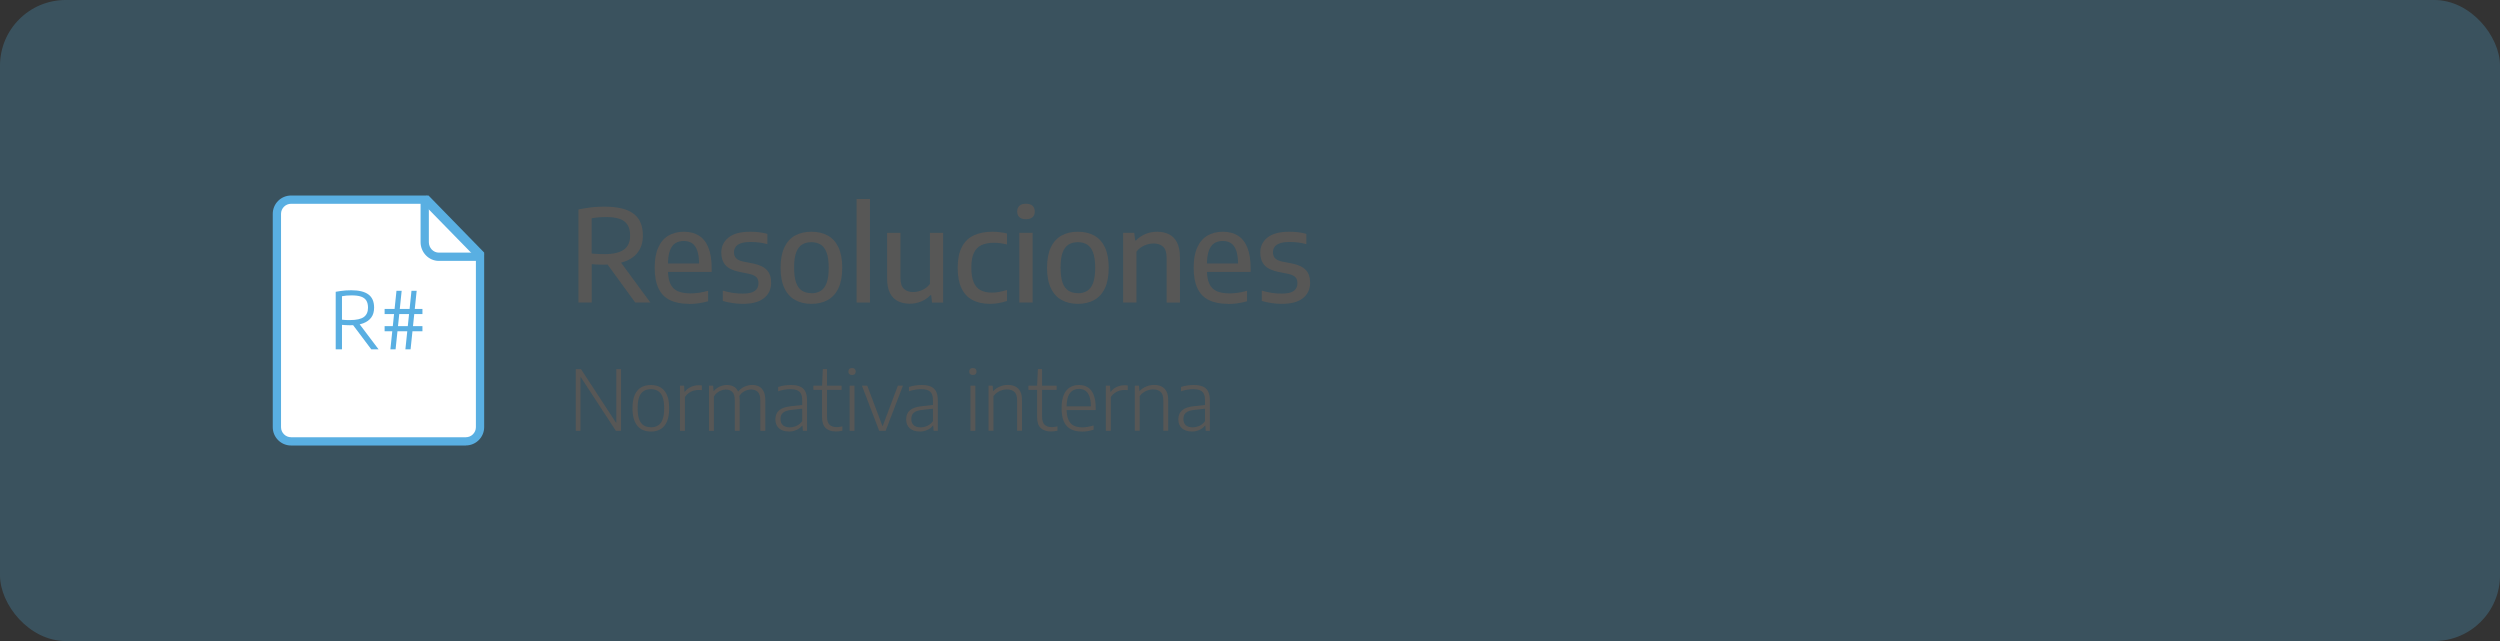
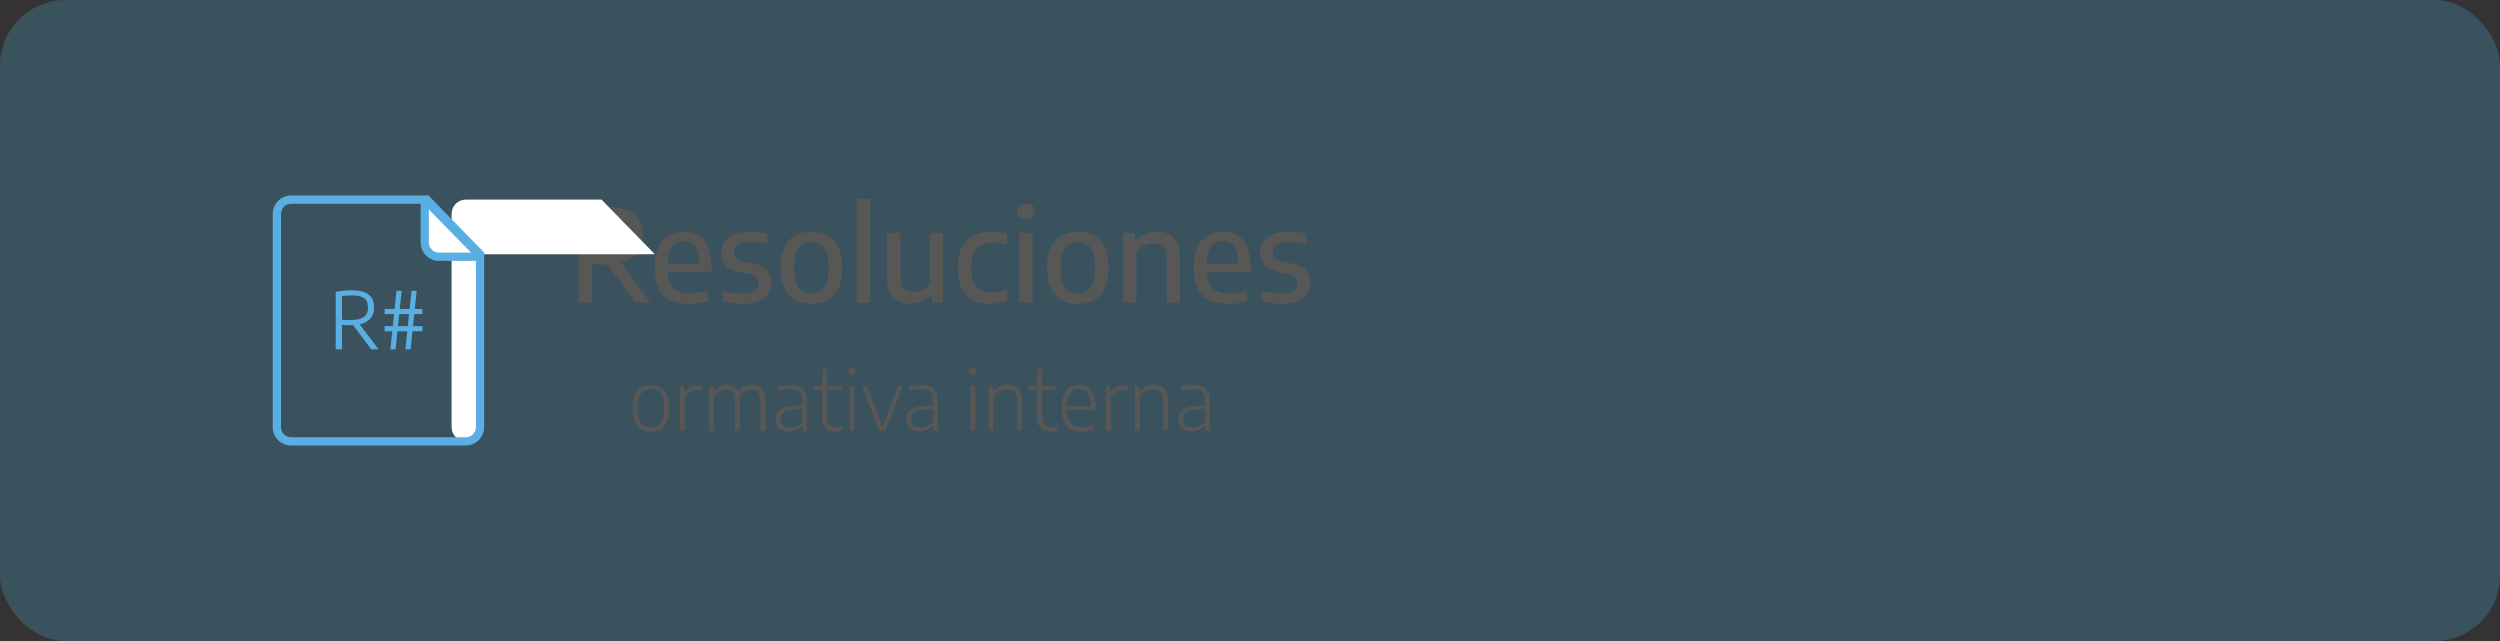
<svg xmlns="http://www.w3.org/2000/svg" id="Capa_2" viewBox="0 0 390 100">
  <rect x="0" y="0" width="390" height="100" fill="#333333" stroke="none" />
  <defs>
    <style>.cls-1{fill:#51b0e3;opacity:.25;}.cls-1,.cls-2,.cls-3,.cls-4{stroke-width:0px;}.cls-2{fill:#59afe2;}.cls-3{fill:#fff;}.cls-4{fill:#575756;}</style>
  </defs>
  <g id="Capa_1-2">
    <rect class="cls-1" width="390" height="100" rx="10.25" ry="10.25" />
    <path class="cls-4" d="m90.24,47.2v-14.53c.4-.08.81-.15,1.25-.22.44-.07.89-.12,1.38-.16.48-.04.98-.05,1.49-.05,1.99,0,3.48.36,4.46,1.09.98.73,1.47,1.86,1.47,3.41,0,1-.24,1.84-.71,2.51-.47.68-1.16,1.19-2.07,1.53-.9.34-2.01.51-3.32.51-.37,0-.7,0-.99-.02-.29-.02-.59-.04-.89-.06v5.98h-2.07Zm3.99-7.55c1.42,0,2.45-.24,3.1-.71s.97-1.2.97-2.2c0-.68-.13-1.23-.4-1.66-.26-.42-.67-.73-1.23-.93-.55-.2-1.27-.29-2.14-.29-.45,0-.85.02-1.2.05-.35.03-.69.08-1.03.14v5.5c.23.02.45.04.64.05s.39.03.6.03c.2,0,.43,0,.68,0Zm4.87,7.55l-5.04-6.92h2.31l5.09,6.92h-2.36Z" />
    <path class="cls-4" d="m107.5,47.4c-1.19,0-2.19-.19-2.98-.58-.8-.39-1.4-1-1.79-1.83-.4-.83-.6-1.91-.6-3.24,0-1.25.18-2.29.55-3.12.37-.83.89-1.45,1.57-1.86.68-.41,1.5-.62,2.44-.62s1.71.21,2.36.62c.65.41,1.14,1.04,1.47,1.88.33.84.5,1.89.5,3.17v.6h-7.74v-1.32h6.18l-.4.22c0-.92-.09-1.65-.28-2.2s-.46-.94-.81-1.17c-.36-.24-.79-.36-1.3-.36s-.95.12-1.32.35-.65.62-.85,1.17c-.2.55-.3,1.28-.3,2.21v.78c0,.9.12,1.62.37,2.16.24.54.63.92,1.15,1.16.52.23,1.2.35,2.04.35.41,0,.84-.04,1.29-.1.45-.07.92-.17,1.41-.31v1.64c-.54.15-1.05.25-1.53.32-.48.07-.96.1-1.44.1Z" />
    <path class="cls-4" d="m115.9,47.4c-.56,0-1.11-.04-1.63-.12-.52-.08-1.03-.19-1.51-.33v-1.61c.53.15,1.05.27,1.56.35.51.08,1.03.11,1.56.11.87,0,1.49-.14,1.87-.42.38-.28.57-.67.57-1.18,0-.43-.11-.75-.33-.97-.22-.22-.59-.39-1.12-.51l-1.55-.31c-1-.21-1.72-.56-2.15-1.05-.43-.5-.65-1.15-.65-1.96,0-.95.37-1.73,1.12-2.34.75-.61,1.88-.91,3.42-.91.48,0,.94.03,1.39.08.45.06.87.14,1.26.25v1.61c-.43-.12-.86-.21-1.28-.26-.42-.05-.86-.08-1.32-.08-.66,0-1.18.07-1.56.21-.38.14-.65.33-.81.58s-.24.51-.24.81c0,.37.1.67.31.91.21.24.57.42,1.1.54l1.55.3c.99.2,1.71.54,2.16,1.01s.68,1.14.68,2c0,1.01-.38,1.81-1.13,2.41-.75.59-1.84.88-3.27.88Z" />
    <path class="cls-4" d="m126.58,47.4c-.97,0-1.82-.2-2.54-.6-.72-.4-1.28-1.01-1.67-1.84-.4-.83-.6-1.89-.6-3.18s.2-2.36.59-3.19c.39-.83.94-1.44,1.66-1.84.72-.4,1.57-.6,2.56-.6s1.84.2,2.56.6c.72.4,1.27,1.01,1.66,1.84.39.83.59,1.89.59,3.18s-.2,2.35-.59,3.18-.95,1.45-1.67,1.85c-.72.4-1.57.6-2.54.6Zm0-1.65c.56,0,1.04-.12,1.44-.37.4-.24.71-.65.93-1.23s.33-1.37.33-2.37-.11-1.81-.33-2.39-.53-.99-.93-1.24c-.4-.24-.88-.37-1.44-.37s-1.04.12-1.44.36-.71.65-.93,1.22c-.22.58-.33,1.37-.33,2.37s.11,1.81.32,2.39c.22.58.53.99.93,1.24.41.25.89.37,1.44.37Z" />
    <path class="cls-4" d="m133.63,47.2v-16.16h2.08v16.16h-2.08Z" />
    <path class="cls-4" d="m141.93,47.38c-.68,0-1.29-.13-1.82-.38-.53-.26-.95-.67-1.26-1.25-.3-.58-.46-1.35-.46-2.32v-7.1h2.08v6.98c0,.85.18,1.43.55,1.76.37.33.85.49,1.43.49.29,0,.6-.04.91-.13.32-.09.63-.22.92-.41.3-.19.56-.43.79-.73v-7.96h2.06v10.88h-1.73l-.14-1.16h-.11c-.44.45-.93.78-1.49,1-.56.22-1.14.33-1.76.33Z" />
    <path class="cls-4" d="m154.45,47.4c-1.08,0-1.99-.2-2.75-.6-.75-.4-1.32-1.01-1.71-1.84-.39-.83-.59-1.89-.59-3.19s.21-2.37.63-3.2c.42-.83,1.03-1.44,1.84-1.83s1.79-.59,2.95-.59c.4,0,.79.02,1.17.07.38.05.75.11,1.1.2v1.72c-.35-.09-.69-.15-1.03-.2-.33-.04-.67-.07-1-.07-.79,0-1.45.13-1.98.38-.52.25-.91.66-1.17,1.23s-.38,1.31-.38,2.25.12,1.73.36,2.3c.24.57.6.99,1.08,1.24s1.07.38,1.77.38c.34,0,.7-.03,1.08-.1.37-.07.79-.17,1.27-.31v1.71c-.41.14-.84.25-1.29.33-.45.08-.9.12-1.36.12Z" />
    <path class="cls-4" d="m160.05,34.2c-.45,0-.79-.11-1.02-.32-.23-.21-.35-.51-.35-.88s.12-.69.35-.9c.23-.21.57-.32,1.02-.32s.8.11,1.03.32c.23.21.34.51.34.9s-.11.67-.34.88c-.23.21-.57.32-1.03.32Zm-1.04,13v-10.88h2.08v10.88h-2.08Z" />
    <path class="cls-4" d="m168.15,47.4c-.97,0-1.82-.2-2.54-.6-.72-.4-1.28-1.01-1.67-1.84-.4-.83-.6-1.89-.6-3.18s.2-2.36.59-3.19c.39-.83.95-1.44,1.66-1.84.72-.4,1.57-.6,2.56-.6s1.84.2,2.56.6c.72.4,1.27,1.01,1.66,1.84.39.83.59,1.89.59,3.18s-.2,2.35-.59,3.18-.95,1.45-1.67,1.85c-.72.4-1.57.6-2.54.6Zm0-1.65c.56,0,1.04-.12,1.44-.37.4-.24.71-.65.93-1.23.22-.58.33-1.37.33-2.37s-.11-1.81-.33-2.39c-.22-.58-.53-.99-.93-1.24-.4-.24-.88-.37-1.44-.37s-1.04.12-1.44.36c-.4.24-.71.65-.93,1.22-.22.58-.33,1.37-.33,2.37s.11,1.81.32,2.39c.21.58.53.99.93,1.24.41.25.89.37,1.44.37Z" />
    <path class="cls-4" d="m175.21,47.2v-10.88h1.73l.15,1.19h.12c.42-.44.92-.78,1.49-1.01s1.18-.35,1.82-.35c.69,0,1.3.13,1.83.39s.95.68,1.26,1.27c.3.58.46,1.36.46,2.33v7.06h-2.08v-6.95c0-.85-.18-1.44-.55-1.77s-.86-.5-1.49-.5c-.29,0-.6.04-.92.13s-.64.22-.94.41-.57.43-.8.74v7.94h-2.07Z" />
    <path class="cls-4" d="m191.58,47.4c-1.19,0-2.19-.19-2.98-.58-.8-.39-1.4-1-1.79-1.83-.4-.83-.6-1.91-.6-3.24,0-1.25.18-2.29.55-3.12.37-.83.89-1.45,1.57-1.86.68-.41,1.5-.62,2.44-.62s1.71.21,2.36.62c.65.41,1.14,1.04,1.47,1.88.33.84.5,1.89.5,3.17v.6h-7.74v-1.32h6.18l-.4.22c0-.92-.09-1.65-.28-2.2s-.46-.94-.81-1.17c-.36-.24-.79-.36-1.3-.36s-.95.12-1.32.35-.65.62-.85,1.17c-.2.55-.3,1.28-.3,2.21v.78c0,.9.12,1.62.37,2.16.24.54.63.92,1.15,1.16.52.23,1.2.35,2.04.35.41,0,.84-.04,1.29-.1.45-.07.92-.17,1.41-.31v1.64c-.54.15-1.05.25-1.53.32-.48.07-.96.1-1.44.1Z" />
    <path class="cls-4" d="m199.98,47.4c-.56,0-1.11-.04-1.63-.12-.52-.08-1.03-.19-1.51-.33v-1.61c.53.15,1.05.27,1.56.35.51.08,1.03.11,1.56.11.87,0,1.49-.14,1.87-.42.38-.28.57-.67.57-1.18,0-.43-.11-.75-.33-.97-.22-.22-.59-.39-1.12-.51l-1.55-.31c-1-.21-1.72-.56-2.15-1.05-.43-.5-.65-1.15-.65-1.96,0-.95.37-1.73,1.12-2.34.75-.61,1.88-.91,3.42-.91.48,0,.94.03,1.39.08s.87.14,1.26.25v1.61c-.43-.12-.86-.21-1.28-.26-.42-.05-.86-.08-1.32-.08-.66,0-1.18.07-1.56.21-.38.14-.65.33-.81.58-.16.24-.24.51-.24.81,0,.37.1.67.31.91.21.24.57.42,1.1.54l1.55.3c.99.2,1.71.54,2.16,1.01s.68,1.14.68,2c0,1.01-.38,1.81-1.13,2.41-.75.59-1.84.88-3.27.88Z" />
-     <path class="cls-4" d="m89.82,67.2v-9.62h.81l5.74,8.78h-.23v-8.78h.74v9.62h-.81l-5.74-8.78h.23v8.78h-.74Z" />
    <path class="cls-4" d="m101.54,67.32c-.58,0-1.08-.12-1.51-.37-.43-.25-.76-.64-1-1.18-.24-.54-.36-1.23-.36-2.09s.12-1.55.35-2.08.57-.92,1-1.17.93-.37,1.51-.37,1.08.12,1.51.37c.43.25.76.64,1,1.17.24.53.35,1.23.35,2.09s-.12,1.55-.35,2.08c-.24.54-.57.93-1,1.18-.43.25-.93.38-1.5.38Zm0-.66c.42,0,.79-.09,1.1-.28.31-.18.55-.49.72-.93.17-.43.25-1.02.25-1.75s-.08-1.35-.25-1.78c-.17-.43-.41-.74-.72-.93-.31-.19-.68-.28-1.1-.28s-.79.09-1.1.28c-.31.18-.55.49-.72.92-.17.43-.25,1.02-.25,1.75s.08,1.35.25,1.78.41.75.72.93c.31.19.68.28,1.1.28Z" />
    <path class="cls-4" d="m106.07,67.2v-7.04h.65l.06.95h.06c.25-.33.56-.58.94-.75.37-.17.76-.26,1.16-.26.11,0,.2,0,.29,0,.09,0,.17.02.26.04v.73c-.09-.02-.19-.03-.28-.03-.09,0-.19,0-.3,0-.24,0-.48.04-.74.11s-.5.2-.73.36-.43.37-.59.61v5.28h-.76Z" />
    <path class="cls-4" d="m110.6,67.2v-7.04h.65l.06.82h.06c.28-.31.59-.54.94-.69.35-.15.72-.23,1.1-.23s.72.08,1.02.23c.3.15.53.41.7.76.17.35.26.82.26,1.42v4.74h-.76v-4.7c0-.65-.13-1.11-.38-1.36-.26-.25-.59-.38-1.01-.38-.21,0-.42.04-.65.11s-.45.18-.66.34-.4.36-.56.62v5.38h-.76Zm8.01,0v-4.7c0-.65-.13-1.11-.4-1.36-.27-.25-.61-.38-1.03-.38-.21,0-.44.04-.68.11-.24.07-.48.2-.7.38-.23.18-.43.43-.59.74l-.22-.71c.35-.46.73-.78,1.15-.96s.81-.27,1.19-.27c.4,0,.75.08,1.06.23.31.15.55.41.73.76.18.35.27.83.27,1.43v4.73h-.77Z" />
    <path class="cls-4" d="m123.04,67.31c-.64,0-1.15-.17-1.52-.5s-.56-.79-.56-1.39.19-1.07.58-1.41,1.01-.55,1.86-.64l1.99-.22.06.57-2.01.23c-.6.06-1.03.21-1.29.44-.26.23-.39.55-.39.96,0,.43.12.76.37.98s.6.34,1.08.34c.34,0,.68-.08,1.02-.22s.64-.4.91-.74v-3.26c0-.45-.07-.81-.21-1.06-.14-.25-.35-.43-.63-.53-.28-.1-.62-.15-1.02-.15-.26,0-.56.03-.89.08-.33.05-.66.13-.99.25v-.67c.28-.1.6-.18.96-.23.35-.05.69-.08,1-.08.55,0,1.02.07,1.39.22.38.15.66.4.86.75.19.35.29.83.29,1.45v4.73h-.65l-.06-.81h-.06c-.23.29-.53.52-.89.68s-.75.24-1.17.24Z" />
    <path class="cls-4" d="m126.88,60.82v-.66h4.41v.66h-4.41Zm3.52,6.49c-.68,0-1.21-.18-1.59-.53-.38-.35-.57-.92-.57-1.71v-4.92l.12-2.58h.65v7.37c0,.62.13,1.06.39,1.31.26.25.64.38,1.14.38.13,0,.27,0,.41-.03.14-.02.3-.05.46-.09v.68c-.17.04-.34.07-.51.09-.17.02-.33.03-.51.03Z" />
    <path class="cls-4" d="m132.92,58.5c-.18,0-.32-.05-.42-.14-.1-.09-.15-.22-.15-.39,0-.17.05-.31.15-.41.1-.1.24-.15.42-.15s.32.05.42.15c.1.1.15.23.15.41s-.05.29-.15.39c-.1.1-.24.14-.42.14Zm-.38,8.7v-7.04h.76v7.04h-.76Z" />
    <path class="cls-4" d="m137.15,67.2l-2.69-7.04h.83l2.45,6.52h-.12l2.45-6.52h.79l-2.7,7.04h-1Z" />
    <path class="cls-4" d="m143.44,67.31c-.64,0-1.15-.17-1.52-.5s-.56-.79-.56-1.39.19-1.07.58-1.41,1.01-.55,1.86-.64l1.99-.22.06.57-2.01.23c-.6.06-1.03.21-1.29.44-.26.23-.39.55-.39.96,0,.43.12.76.37.98s.6.34,1.08.34c.34,0,.68-.08,1.02-.22s.64-.4.91-.74v-3.26c0-.45-.07-.81-.21-1.06-.14-.25-.35-.43-.63-.53-.28-.1-.62-.15-1.02-.15-.26,0-.56.03-.89.08-.33.05-.66.13-.99.25v-.67c.28-.1.6-.18.96-.23.35-.05.69-.08,1-.08.55,0,1.02.07,1.39.22.38.15.66.4.86.75.19.35.29.83.29,1.45v4.73h-.65l-.06-.81h-.06c-.23.29-.53.52-.89.68s-.75.24-1.17.24Z" />
    <path class="cls-4" d="m151.77,58.5c-.18,0-.32-.05-.42-.14-.1-.09-.15-.22-.15-.39,0-.17.05-.31.15-.41.1-.1.24-.15.42-.15s.32.05.42.15c.1.1.15.23.15.41s-.05.29-.15.39c-.1.1-.24.14-.42.14Zm-.38,8.7v-7.04h.76v7.04h-.76Z" />
    <path class="cls-4" d="m154.21,67.2v-7.04h.65l.06.82h.06c.29-.3.63-.53,1.02-.69.39-.16.79-.24,1.22-.24s.81.08,1.15.23c.33.16.59.41.78.76.19.35.28.83.28,1.42v4.73h-.76v-4.7c0-.65-.14-1.1-.43-1.36-.29-.26-.67-.38-1.16-.38-.22,0-.46.03-.71.1-.25.06-.5.17-.74.33-.24.15-.46.35-.65.61v5.41h-.76Z" />
    <path class="cls-4" d="m160.43,60.82v-.66h4.41v.66h-4.41Zm3.52,6.49c-.68,0-1.21-.18-1.59-.53-.38-.35-.57-.92-.57-1.71v-4.92l.12-2.58h.65v7.37c0,.62.13,1.06.39,1.31s.64.38,1.14.38c.13,0,.27,0,.41-.03.14-.02.3-.05.46-.09v.68c-.17.04-.34.07-.51.09-.17.02-.33.03-.51.03Z" />
    <path class="cls-4" d="m168.78,67.32c-.69,0-1.27-.12-1.74-.37-.47-.25-.83-.64-1.07-1.17s-.36-1.24-.36-2.1.11-1.52.33-2.06c.22-.54.54-.93.95-1.18.41-.25.88-.38,1.44-.38s1.01.13,1.4.38c.39.25.69.65.89,1.19.21.54.31,1.23.31,2.07v.27h-4.92v-.58h4.37l-.2.16c0-.71-.07-1.27-.22-1.69-.15-.42-.36-.72-.64-.91s-.61-.28-1-.28-.73.09-1.02.28-.51.49-.67.9-.24.98-.24,1.69v.25c0,.7.09,1.26.28,1.69.19.42.46.73.83.91.37.19.82.28,1.36.28.26,0,.54-.03.82-.08.28-.05.59-.12.92-.22v.67c-.33.1-.64.17-.93.22s-.59.07-.88.07Z" />
    <path class="cls-4" d="m172.51,67.2v-7.04h.65l.06.95h.06c.25-.33.56-.58.94-.75.37-.17.76-.26,1.16-.26.11,0,.2,0,.29,0,.09,0,.17.02.26.04v.73c-.09-.02-.19-.03-.28-.03s-.19,0-.3,0c-.24,0-.48.04-.74.11s-.5.2-.73.36-.43.37-.59.61v5.28h-.76Z" />
    <path class="cls-4" d="m177.03,67.2v-7.04h.65l.06.82h.06c.29-.3.63-.53,1.02-.69s.79-.24,1.22-.24.81.08,1.14.23c.33.16.59.41.78.76.19.35.28.83.28,1.42v4.73h-.76v-4.7c0-.65-.14-1.1-.43-1.36-.29-.26-.67-.38-1.16-.38-.22,0-.46.03-.71.1-.25.06-.5.17-.74.33-.24.15-.46.35-.65.61v5.41h-.76Z" />
    <path class="cls-4" d="m185.9,67.31c-.64,0-1.15-.17-1.52-.5s-.56-.79-.56-1.39.19-1.07.58-1.41c.39-.34,1.01-.55,1.85-.64l1.99-.22.06.57-2.01.23c-.6.06-1.03.21-1.29.44-.26.23-.39.55-.39.96,0,.43.12.76.36.98s.6.34,1.08.34c.34,0,.68-.08,1.02-.22s.64-.4.91-.74v-3.26c0-.45-.07-.81-.21-1.06-.14-.25-.35-.43-.63-.53-.28-.1-.62-.15-1.02-.15-.26,0-.56.03-.89.08s-.66.13-.99.25v-.67c.28-.1.6-.18.96-.23.35-.05.69-.08,1-.08.55,0,1.01.07,1.39.22.38.15.67.4.86.75.19.35.29.83.29,1.45v4.73h-.65l-.06-.81h-.06c-.23.29-.53.52-.89.68s-.75.24-1.17.24Z" />
-     <path class="cls-3" d="m74.89,39.67v26.97c0,1.22-.99,2.22-2.22,2.22h-27.26c-1.22,0-2.22-.99-2.22-2.22v-33.28c0-1.22.99-2.22,2.22-2.22h21.17l8.31,8.52Z" />
+     <path class="cls-3" d="m74.89,39.67v26.97c0,1.22-.99,2.22-2.22,2.22c-1.22,0-2.22-.99-2.22-2.22v-33.28c0-1.22.99-2.22,2.22-2.22h21.17l8.31,8.52Z" />
    <path class="cls-2" d="m72.67,69.5h-27.26c-1.58,0-2.86-1.28-2.86-2.86v-33.28c0-1.58,1.28-2.86,2.86-2.86h21.44l8.68,8.9v27.23c0,1.58-1.28,2.86-2.86,2.86Zm-27.26-37.71c-.87,0-1.57.71-1.57,1.57v33.28c0,.87.71,1.57,1.57,1.57h27.26c.87,0,1.57-.71,1.57-1.57v-26.71l-7.94-8.14h-20.9Z" />
    <path class="cls-3" d="m74.75,40.05h-6.29c-1.22,0-2.2-1.02-2.2-2.29v-6.66" />
    <path class="cls-2" d="m74.75,40.7h-6.29c-1.57,0-2.85-1.32-2.85-2.93v-6.66h1.29v6.66c0,.91.7,1.64,1.56,1.64h6.29v1.29Z" />
    <line class="cls-3" x1="66.13" y1="30.96" x2="75.07" y2="40.11" />
    <rect class="cls-2" x="69.95" y="29.14" width="1.29" height="12.8" transform="translate(-4.73 59.46) rotate(-44.34)" />
    <path class="cls-2" d="m52.37,54.5v-8.98c.23-.04.48-.09.73-.12.25-.04.52-.07.8-.09.28-.02.58-.03.9-.03,1.2,0,2.09.22,2.68.66.59.44.88,1.12.88,2.05,0,.61-.14,1.12-.43,1.52-.29.41-.71.71-1.26.92s-1.24.31-2.06.31c-.25,0-.47,0-.66-.02-.19-.01-.39-.02-.6-.04v3.82h-.99Zm2.25-4.57c.98,0,1.69-.16,2.13-.47.44-.32.66-.8.66-1.46,0-.46-.09-.82-.26-1.11-.18-.28-.45-.49-.83-.62s-.86-.19-1.46-.19c-.31,0-.58.01-.81.03s-.46.05-.7.1v3.66c.16.02.3.03.43.04.13,0,.26.02.39.02.13,0,.28,0,.45,0Zm3.3,4.57l-3.22-4.29h1.12l3.24,4.29h-1.14Z" />
    <path class="cls-2" d="m60,48.99v-.8h5.9v.8h-5.9Zm0,2.69v-.8h5.9v.8h-5.9Zm.9,2.82l.95-9.13h.81l-.95,9.13h-.81Zm2.34,0l.95-9.13h.81l-.95,9.13h-.81Z" />
  </g>
</svg>